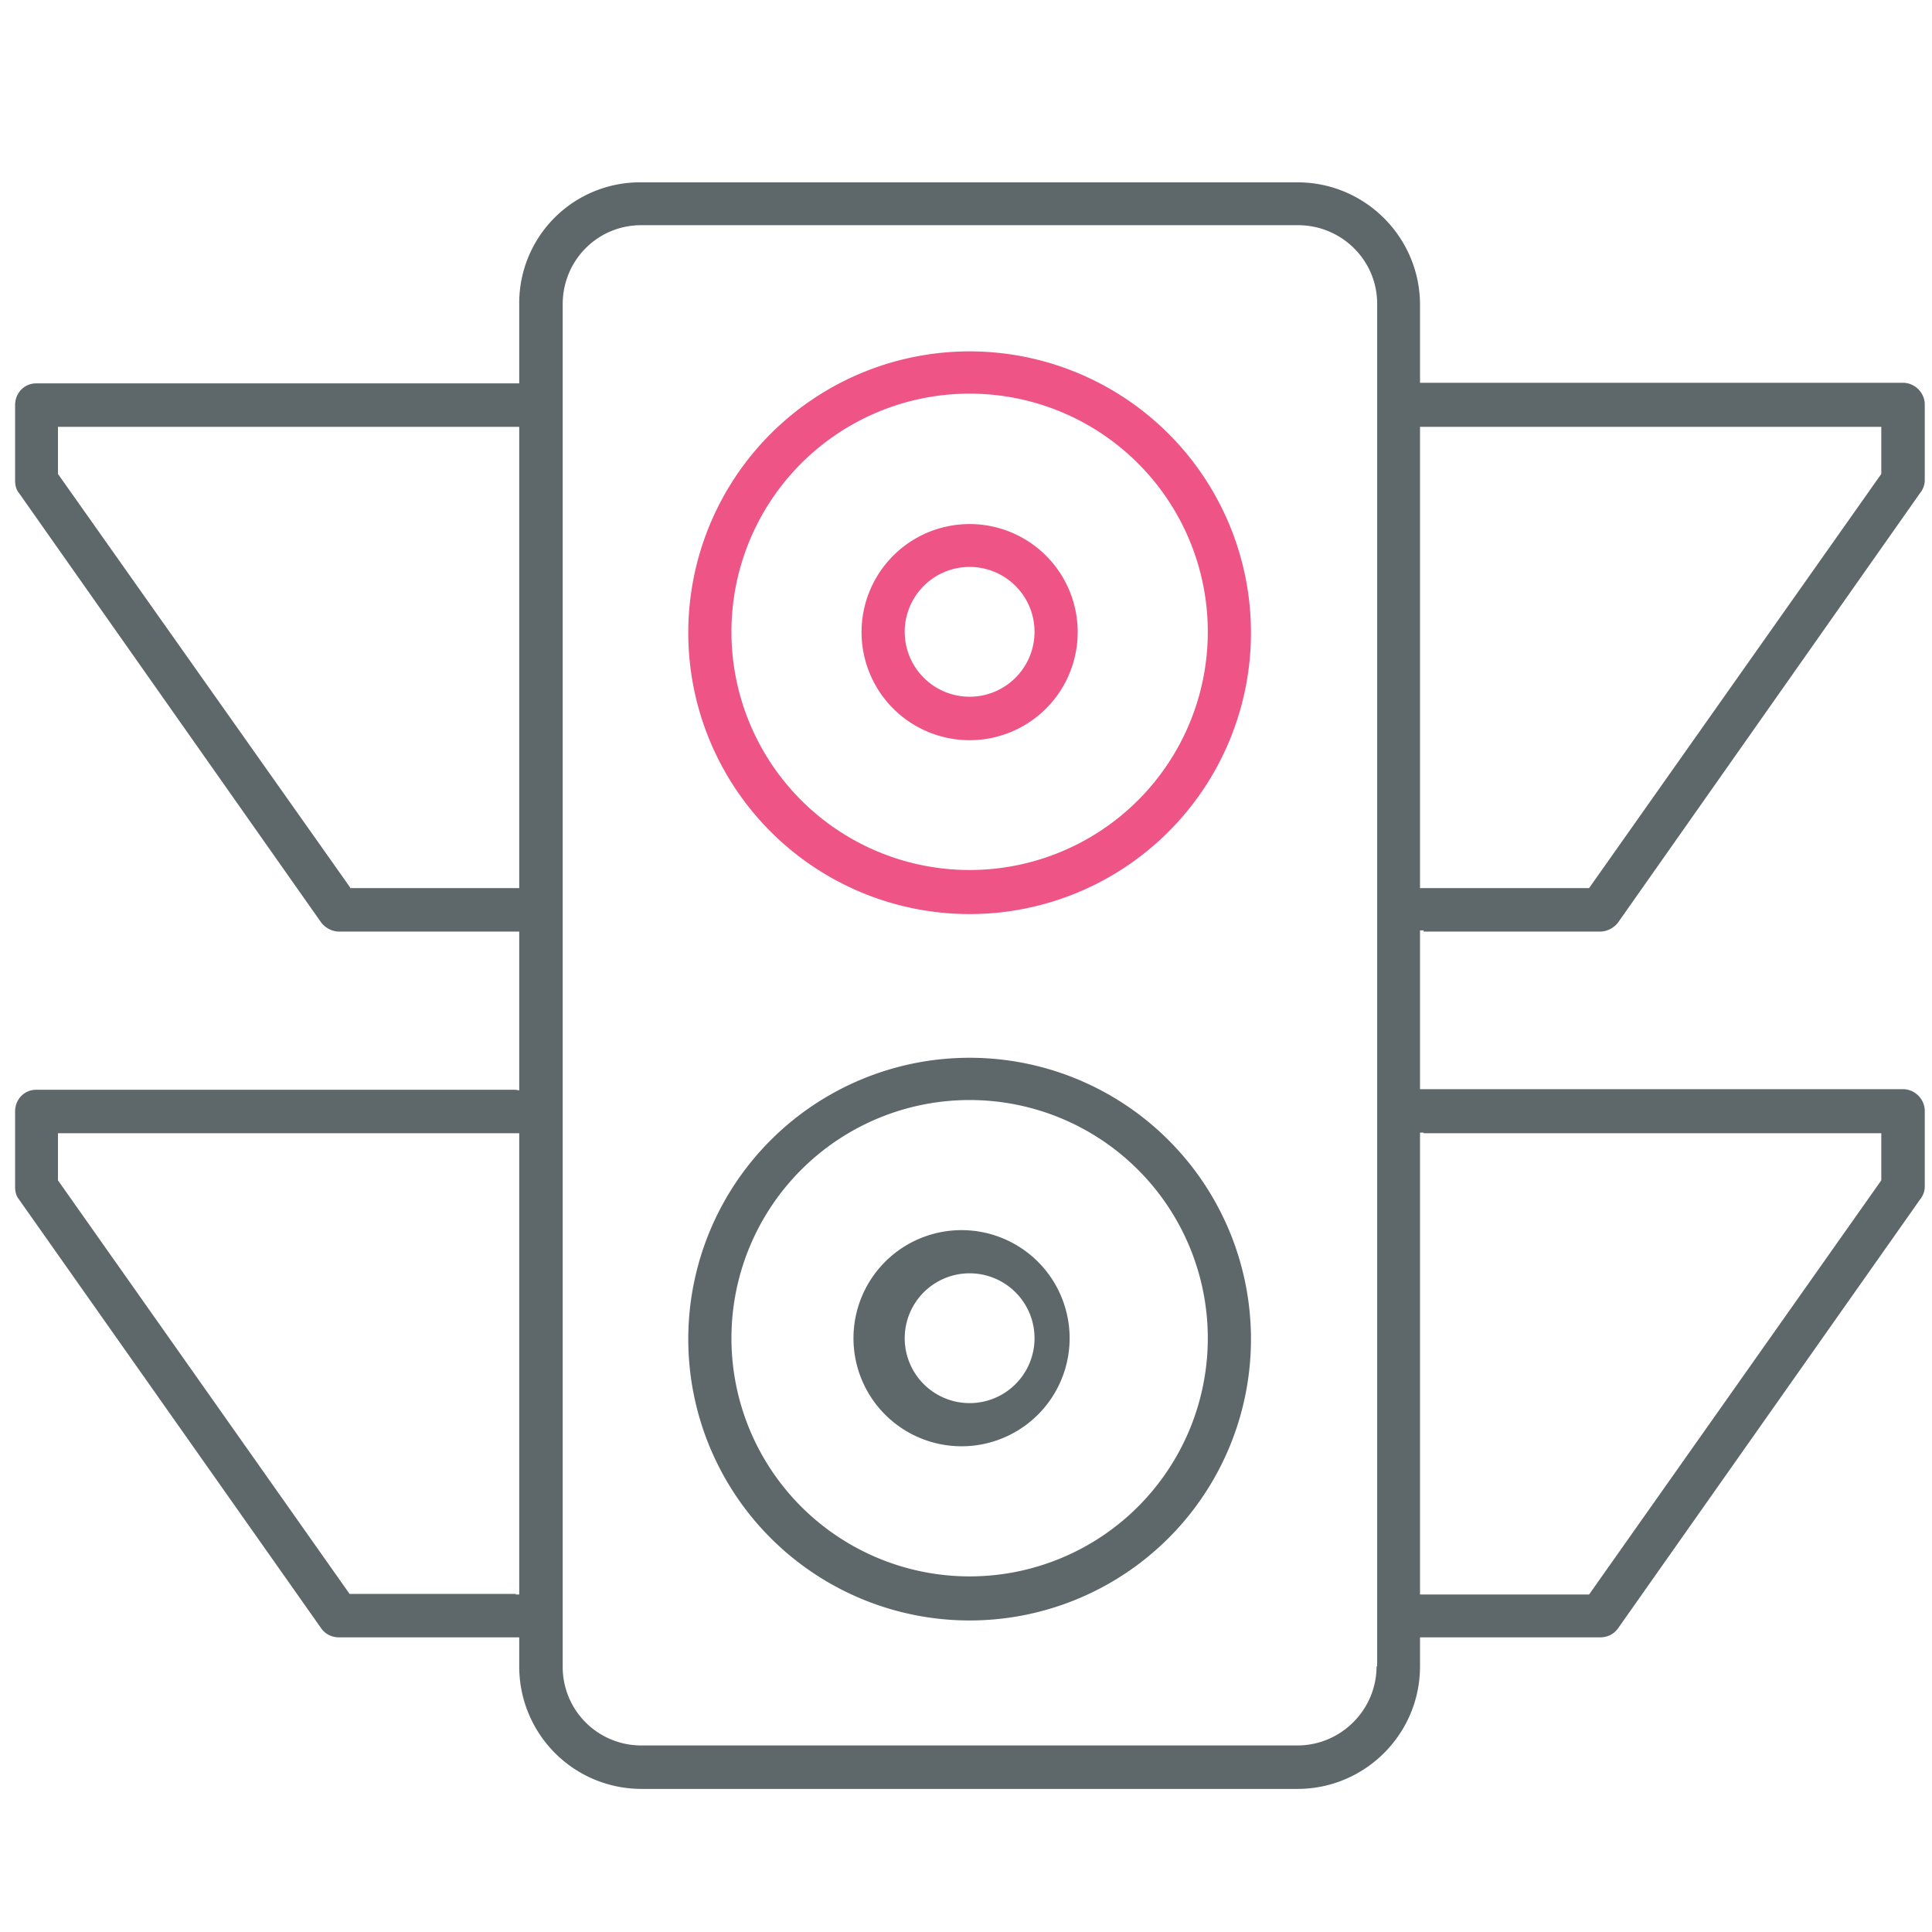
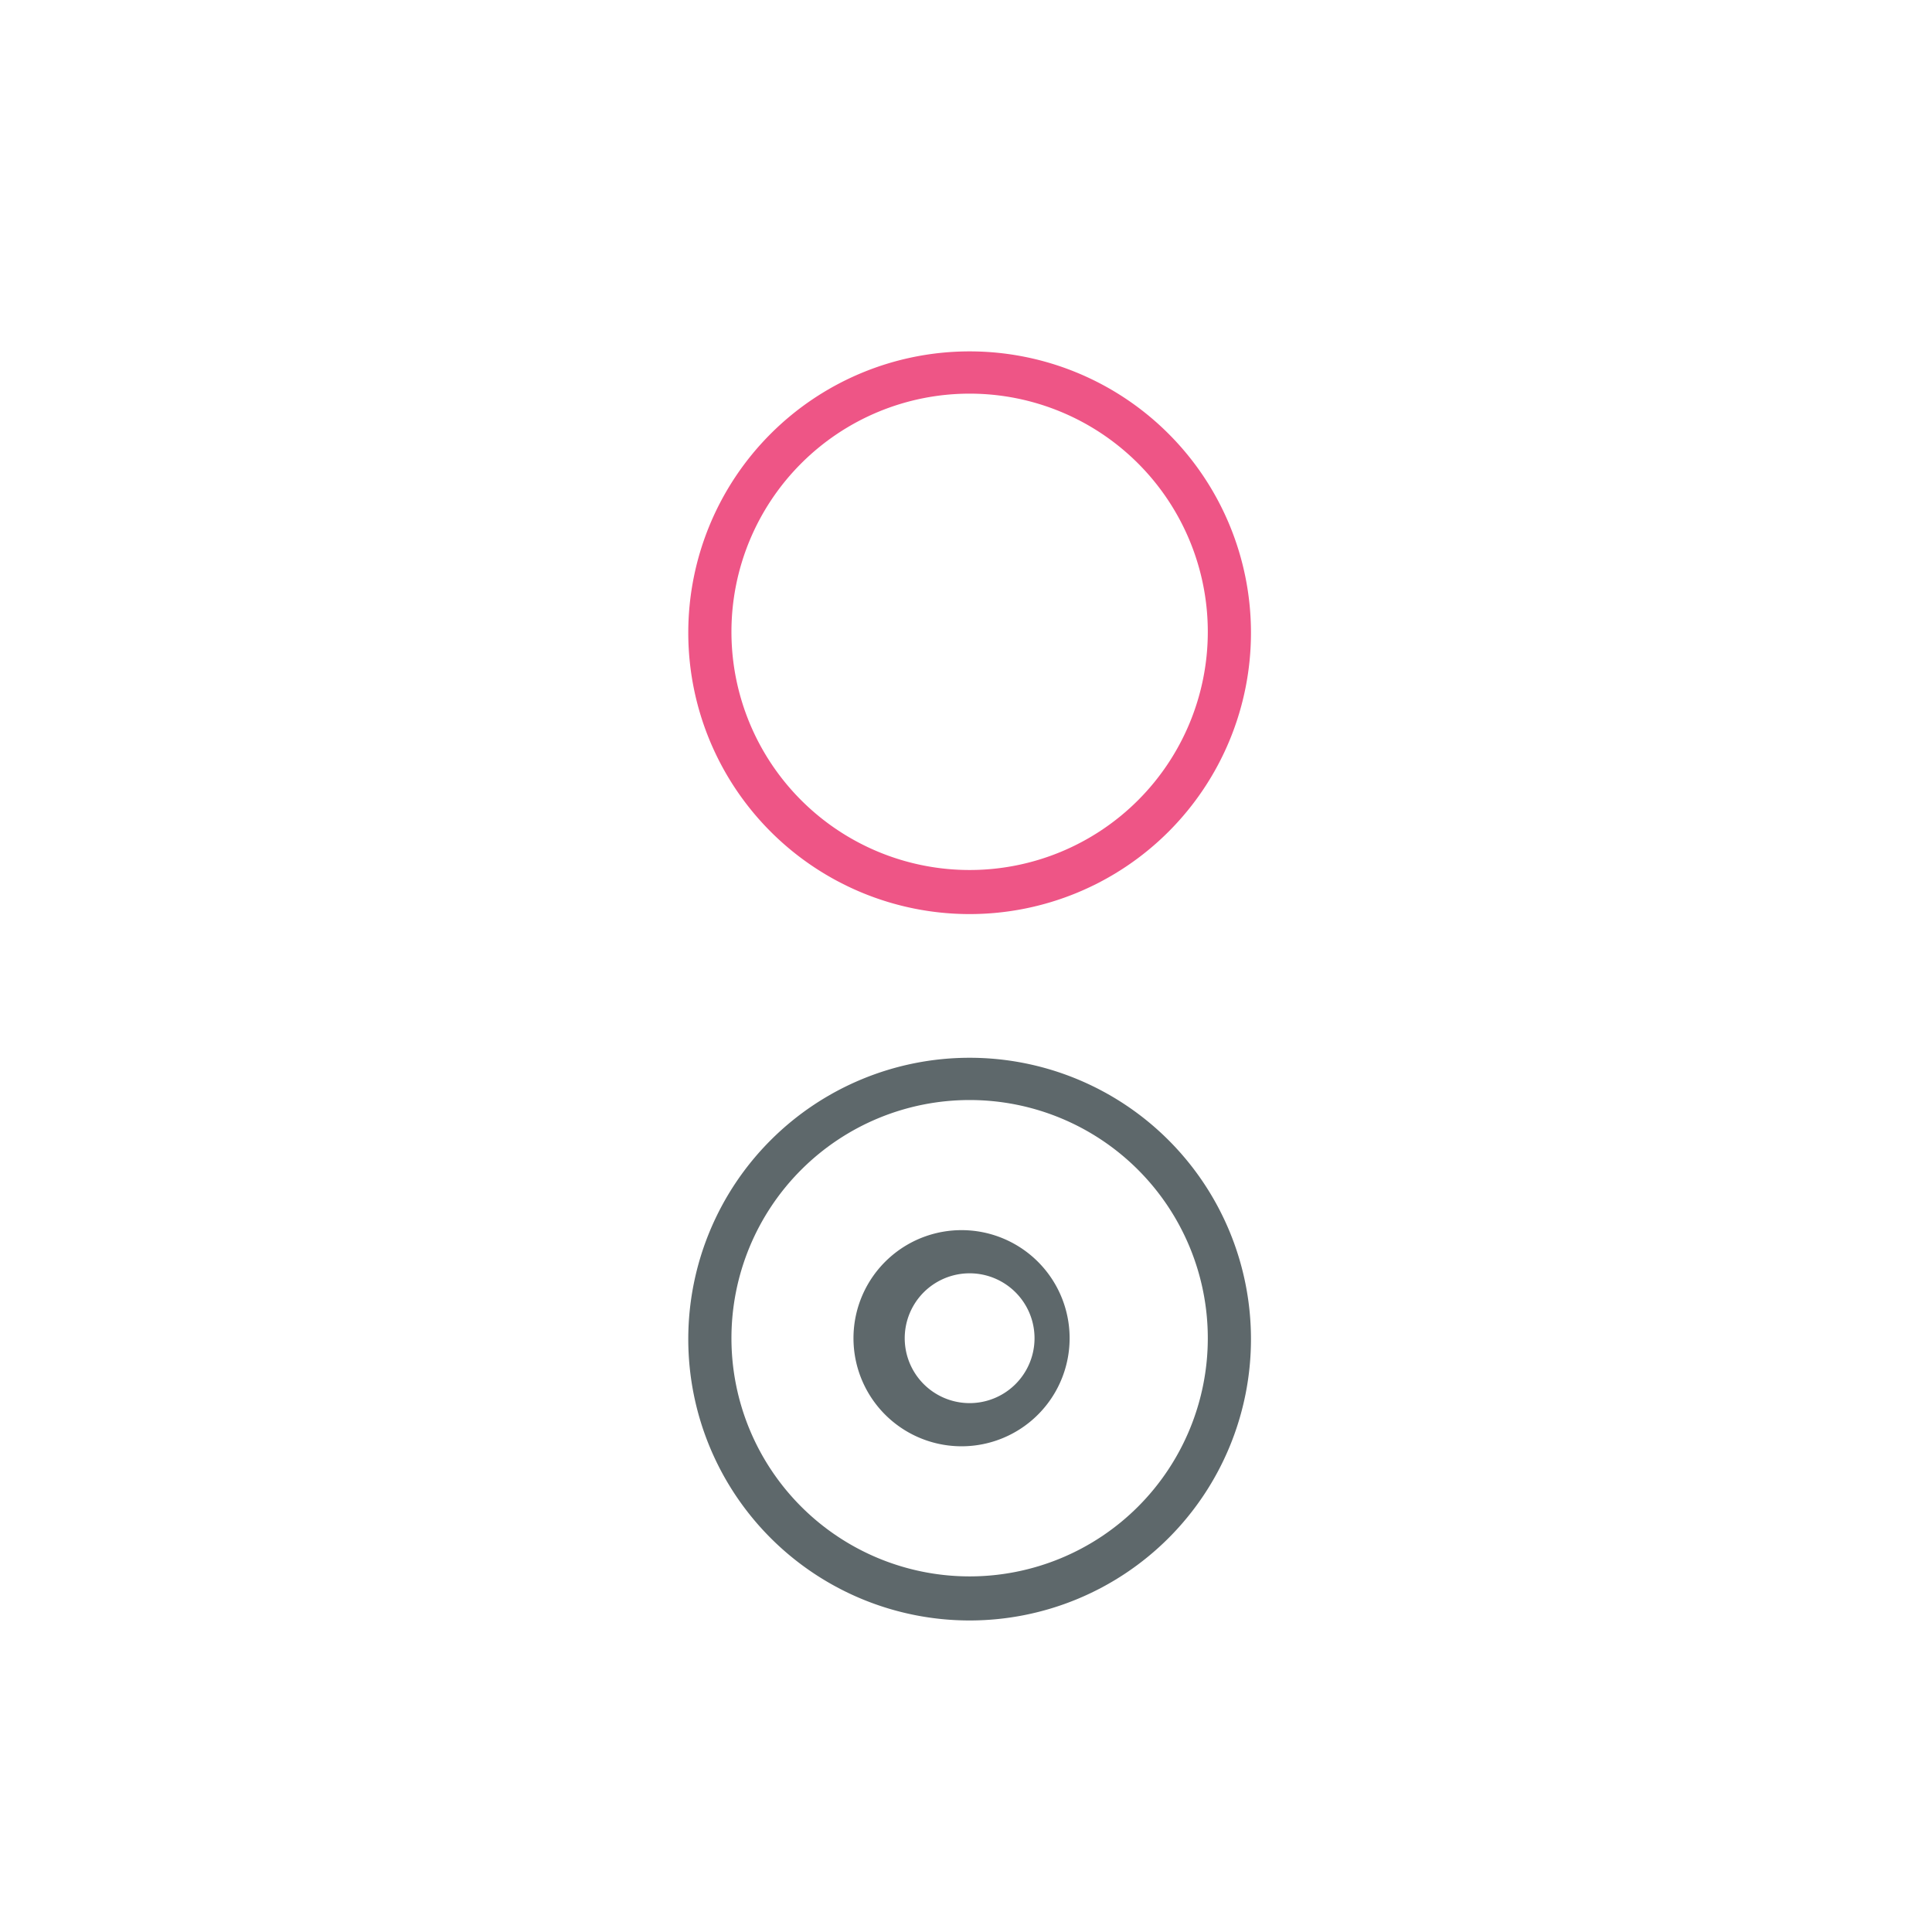
<svg xmlns="http://www.w3.org/2000/svg" viewBox="0 0 32 32">
  <path id="svg-ico" fill="#ee5586" d="M16.06 5.82a4.66 4.66 0 1 0 0 9.32 4.66 4.66 0 0 0 0-9.32zm0 8.59a3.94 3.94 0 1 1 0-7.89 3.94 3.94 0 0 1 0 7.89z" />
  <path fill="#5e686b" d="M16.06 17.52a4.66 4.66 0 1 0 0 9.32 4.66 4.66 0 0 0 0-9.32zm0 8.59a3.94 3.94 0 1 1 0-7.89 3.94 3.94 0 0 1 0 7.89z" />
-   <path fill="#5e686b" d="M23.58 15.43h2.92c.12 0 .23-.06.3-.15l5-7.11a.35.35 0 0 0 .08-.2V6.7c0-.2-.17-.36-.36-.36h-8V5.05c0-1.12-.91-2.03-2.03-2.03H10.62A2 2 0 0 0 8.6 5.04v1.31h-8c-.2 0-.35.16-.35.36v1.25c0 .08.02.15.06.2l5.01 7.12c.07.09.18.15.3.15H8.6v2.63l-.06-.01H.6c-.2 0-.35.16-.35.36v1.25c0 .08.02.15.06.2l5.01 7.11c.07.1.18.15.3.15H8.6v.48c0 1.12.9 2.03 2.03 2.03h10.86c1.12 0 2.03-.91 2.03-2.03v-.48h2.98c.12 0 .23-.05.3-.15l5-7.1a.35.35 0 0 0 .08-.2V18.4c0-.2-.17-.36-.36-.36h-8v-2.63h.06zM5.8 14.7.96 7.85v-.78H8.6v7.64H5.8zm2.75 11.7H5.79L.96 19.55v-.78H8.6v7.64h-.06zm14.25 1.2c0 .72-.59 1.31-1.31 1.31H10.62a1.3 1.3 0 0 1-1.3-1.31V5.04c0-.73.58-1.31 1.3-1.31H21.5c.72 0 1.31.58 1.31 1.3V27.6zm.78-20.53h7.58v.78l-4.84 6.86h-2.8V7.07h.06zm0 11.7h7.58v.78l-4.84 6.86h-2.8v-7.65h.06z" />
-   <path id="svg-ico" fill="#ee5586" d="M16.06 8.68a1.79 1.79 0 1 0 0 3.58 1.79 1.79 0 0 0 0-3.58zm0 2.86a1.07 1.07 0 1 1 0-2.15 1.07 1.07 0 0 1 0 2.15z" />
  <path fill="#5e686b" d="M16.06 20.38a1.79 1.79 0 1 0 0 3.57 1.79 1.79 0 0 0 0-3.57zm0 2.86a1.07 1.07 0 1 1 0-2.15 1.07 1.07 0 0 1 0 2.15z" />
</svg>